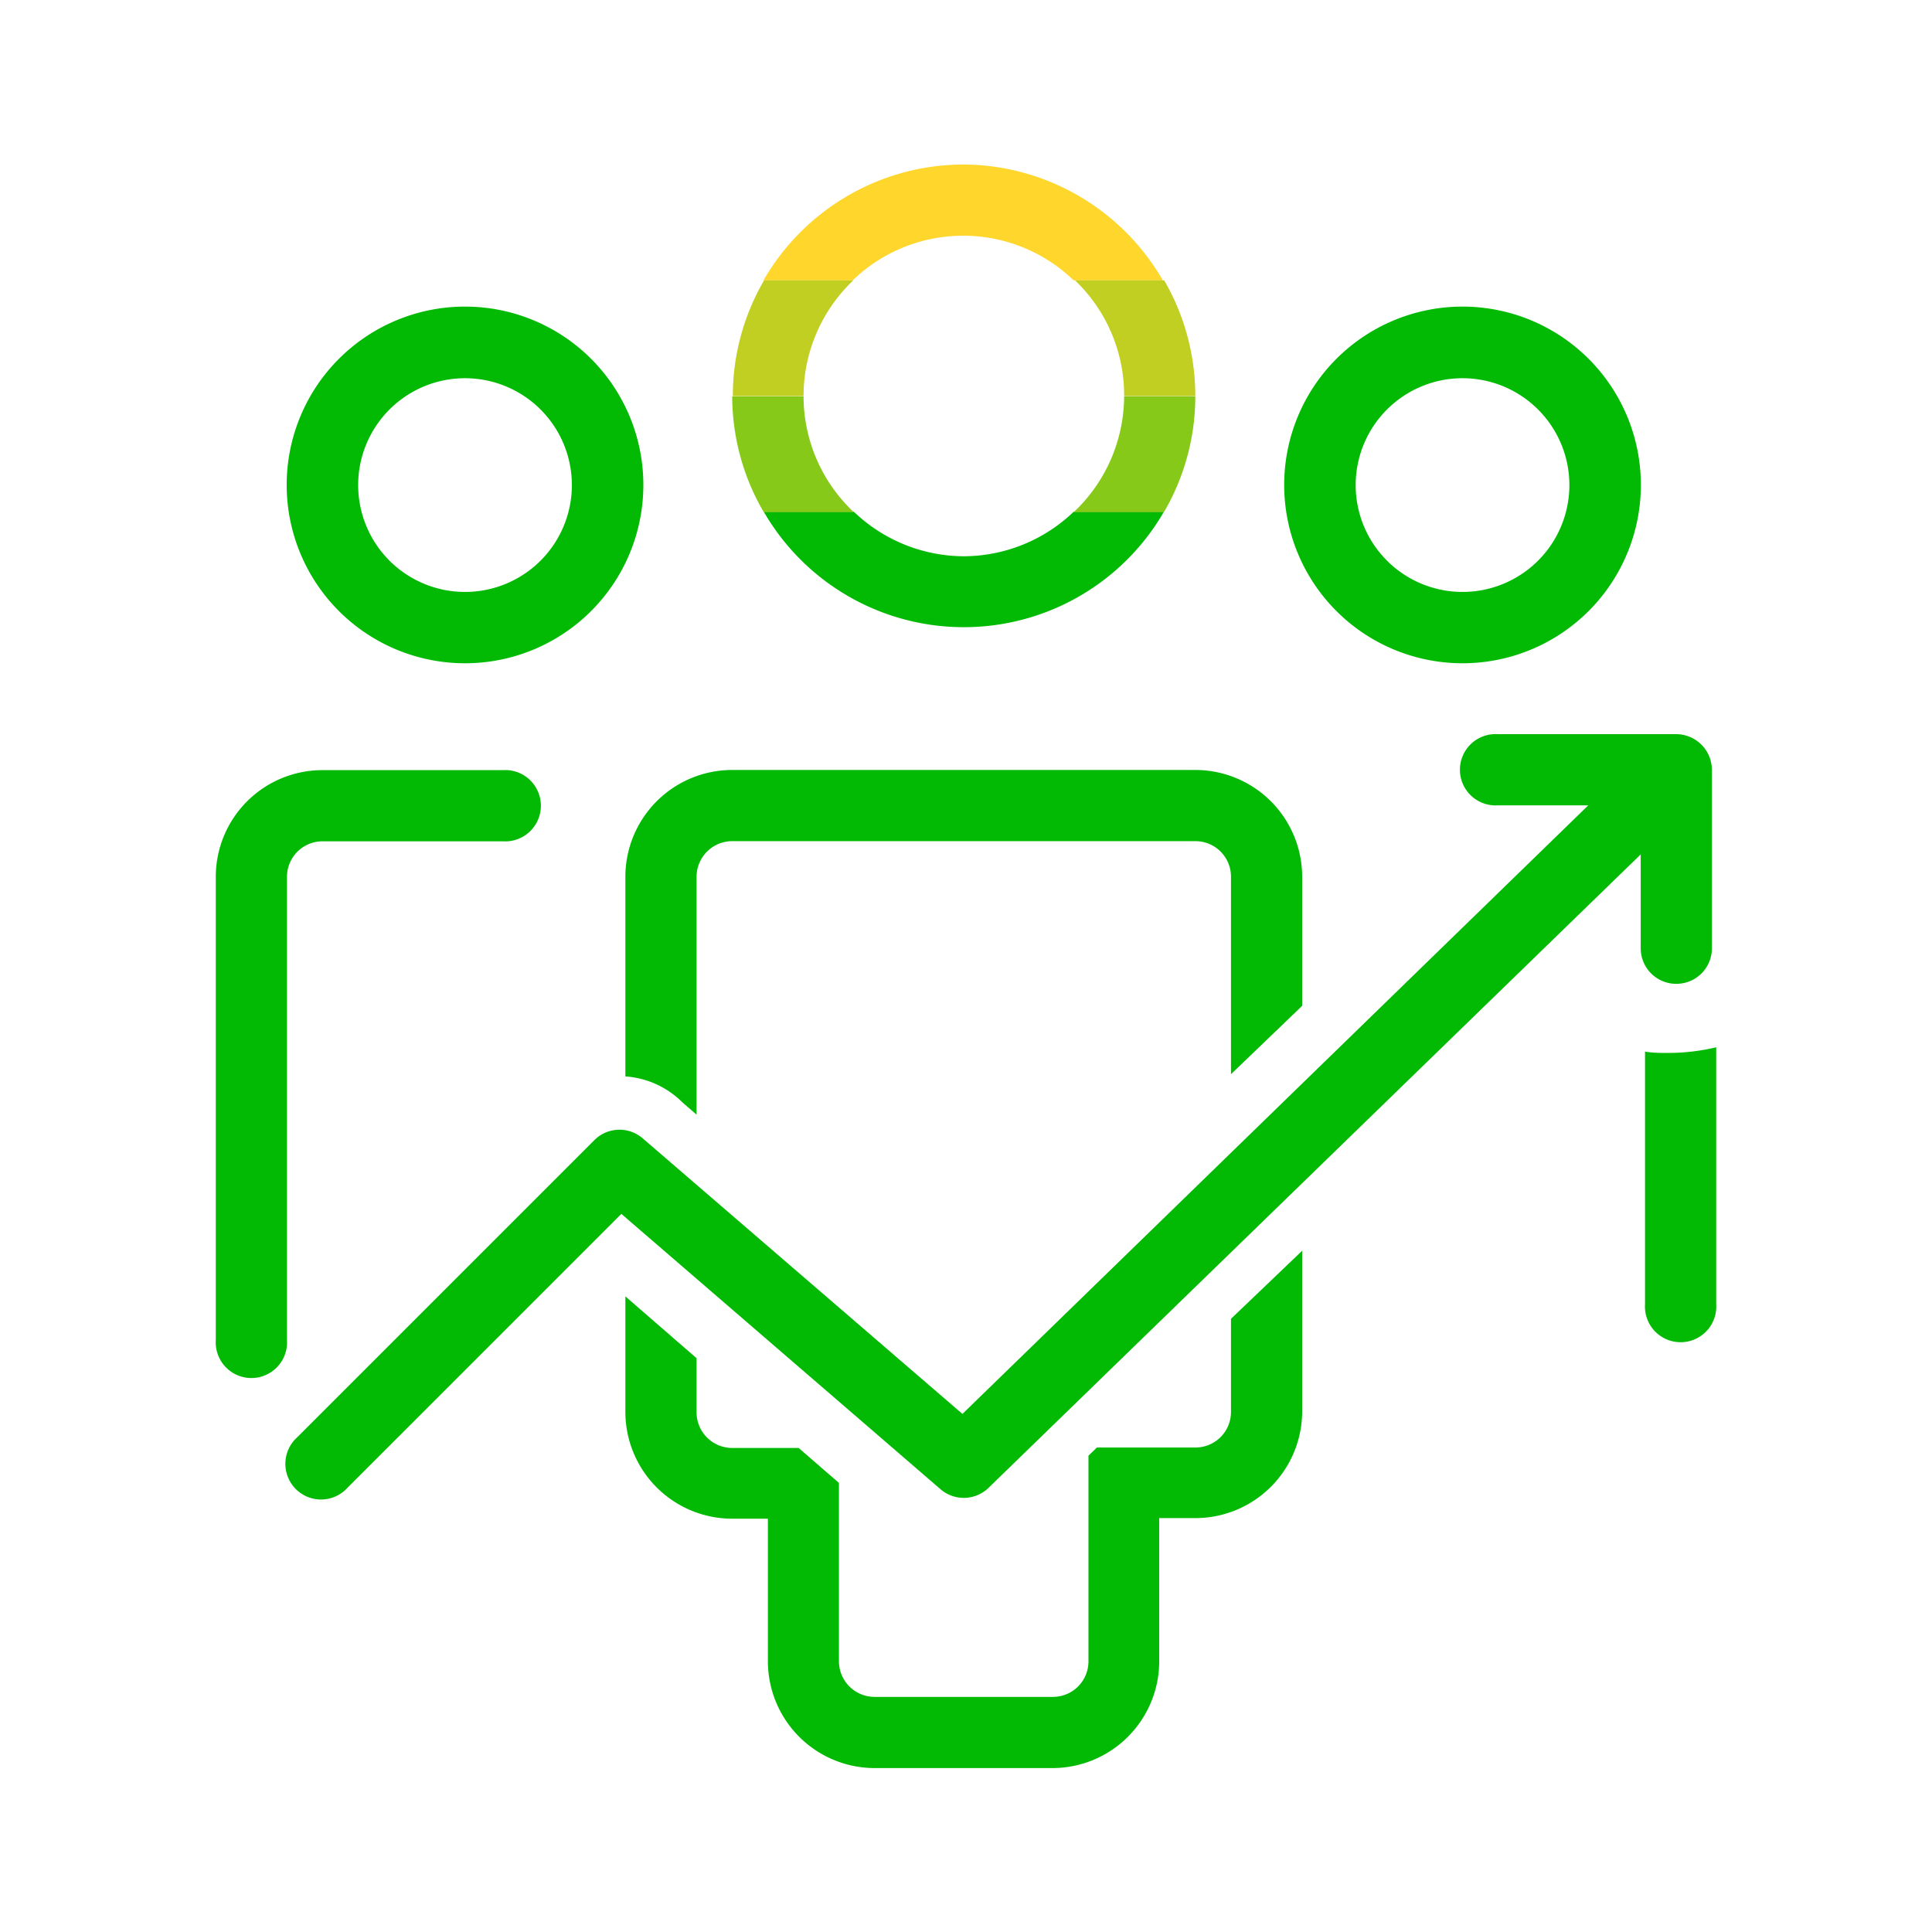
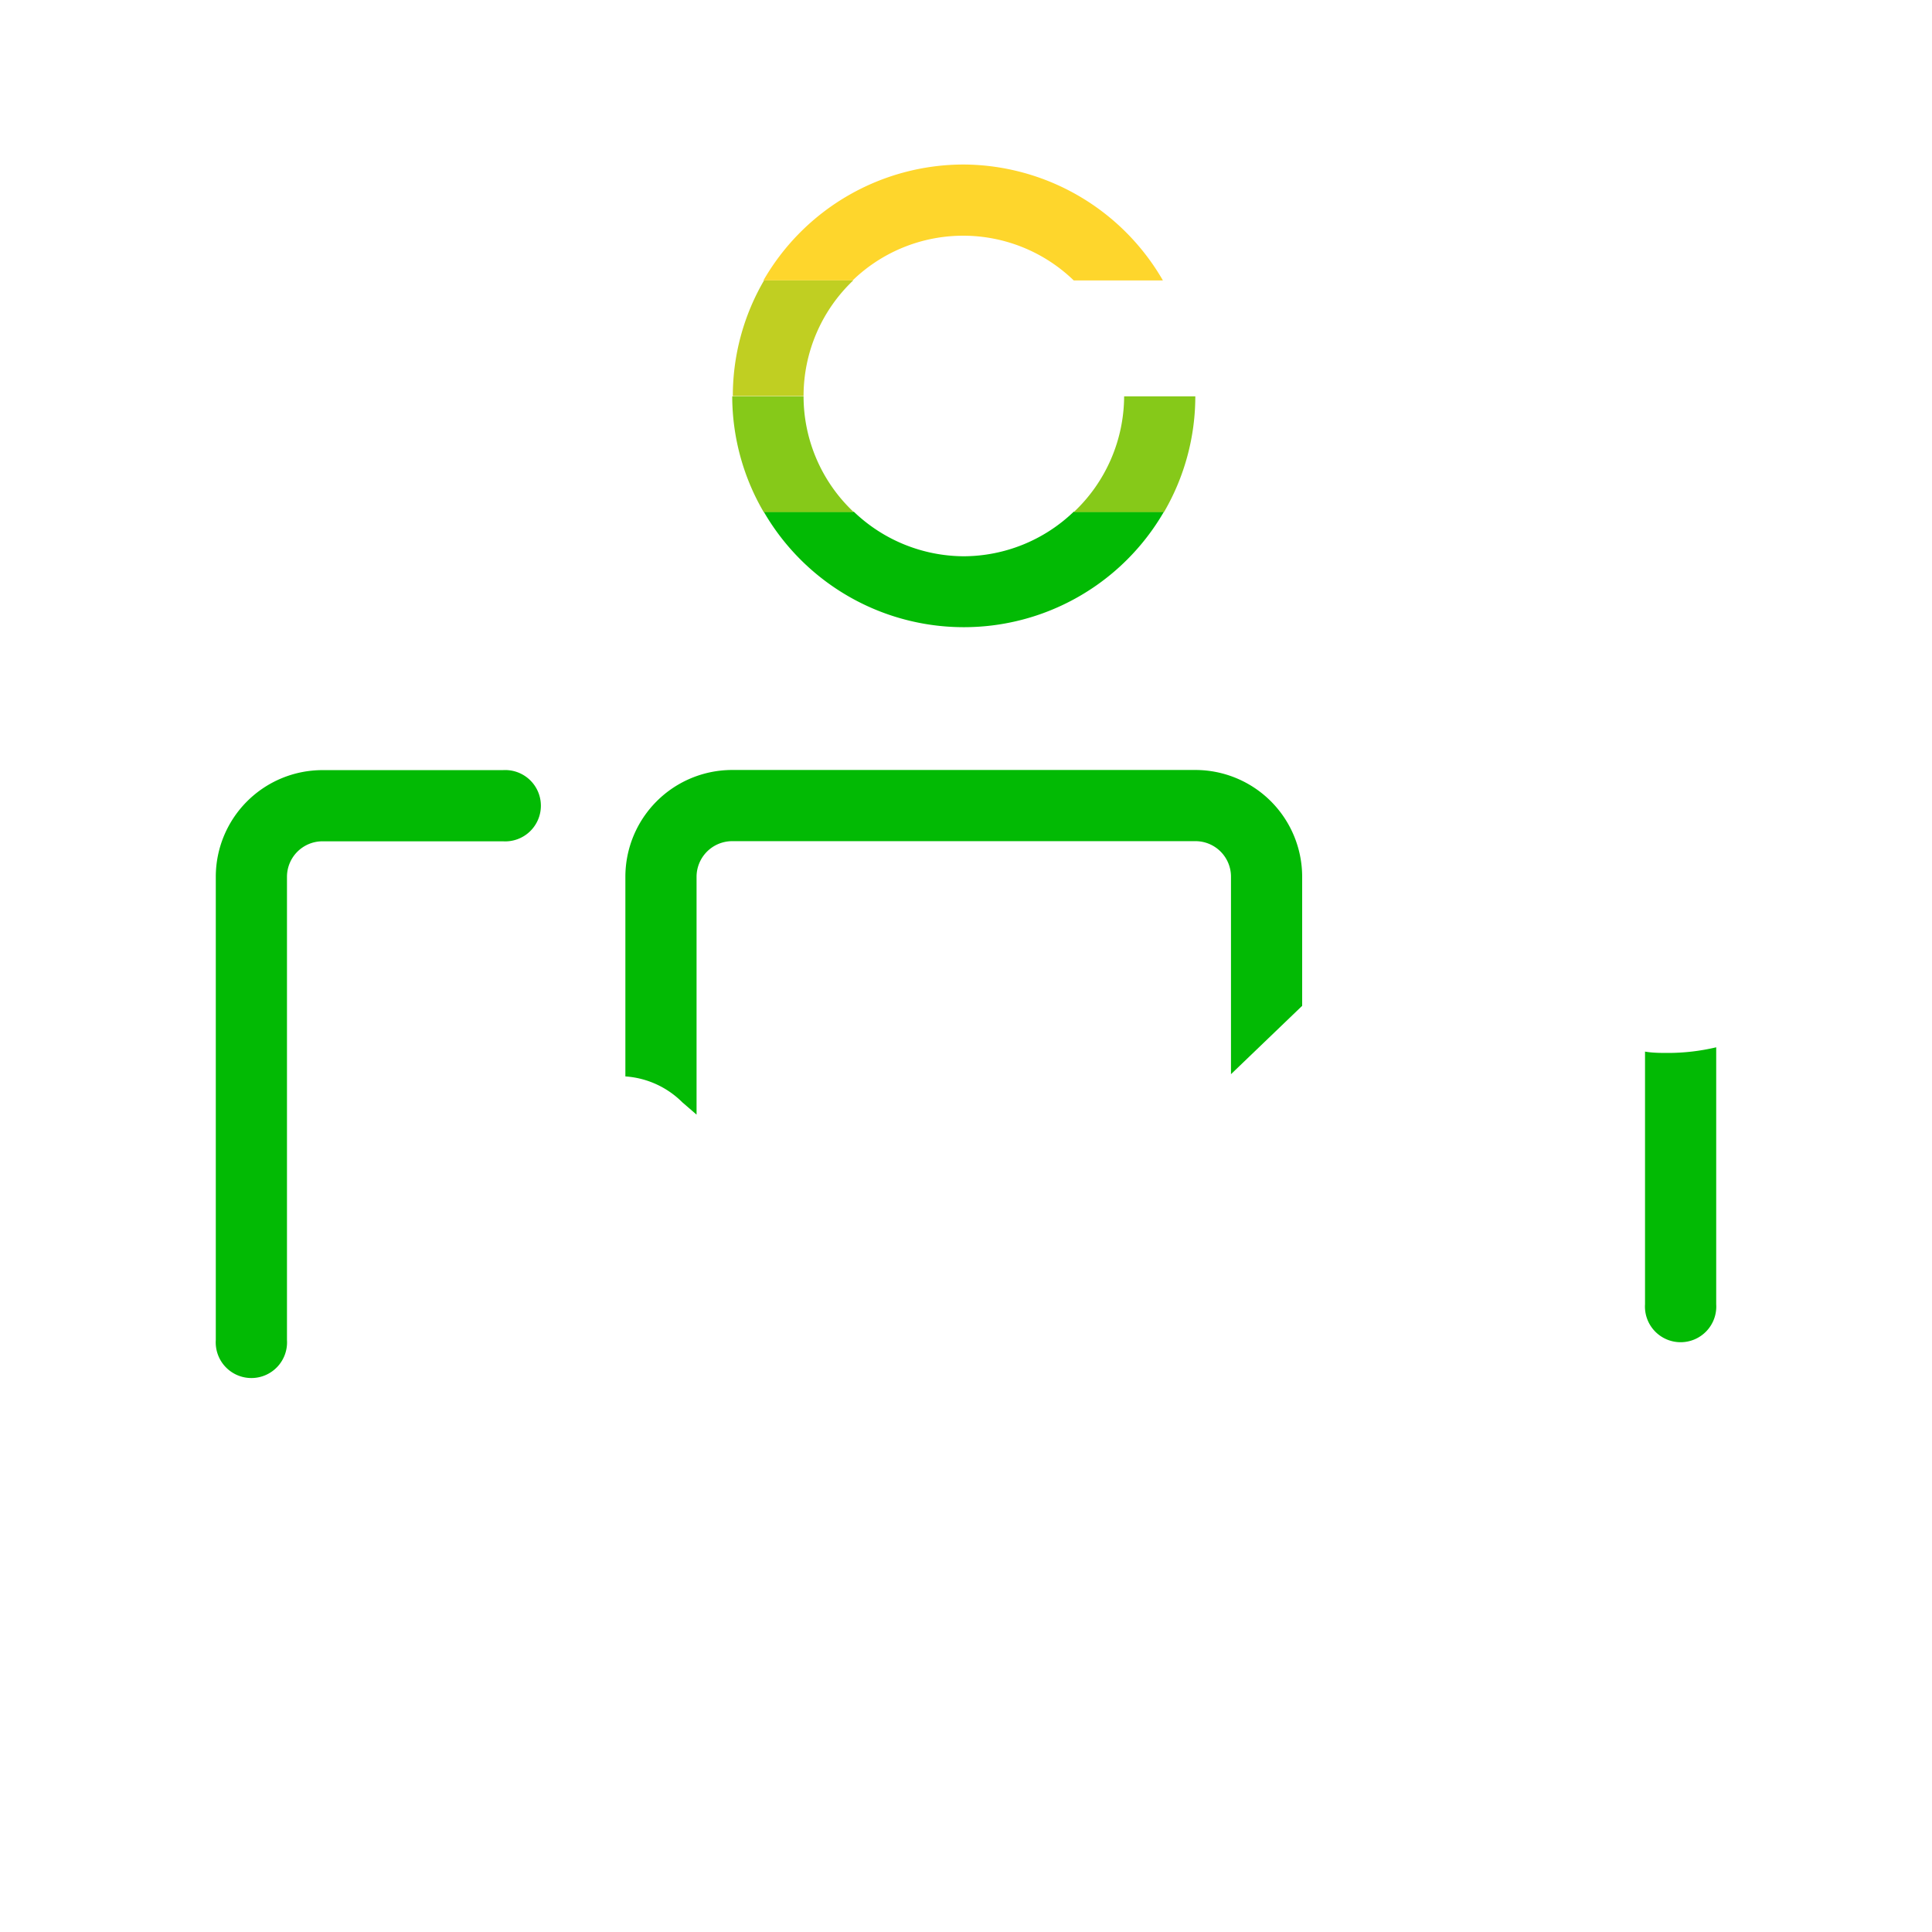
<svg xmlns="http://www.w3.org/2000/svg" id="图层_1" data-name="图层 1" viewBox="0 0 130 130">
  <defs>
    <style>.cls-1{fill:#02ba04;}.cls-2{fill:#fed62c;}.cls-3{fill:#c0cf22;}.cls-4{fill:#86c919;}</style>
  </defs>
  <title>icon渐变</title>
-   <path class="cls-1" d="M31.29,44.63a12,12,0,1,0-12-12A12,12,0,0,0,31.29,44.63Zm0-19.18a7.19,7.19,0,1,1-7.19,7.19A7.19,7.19,0,0,1,31.29,25.45Z" />
-   <path class="cls-1" d="M98.41,44.63a12,12,0,1,0-12-12A12,12,0,0,0,98.41,44.63Zm0-19.18a7.19,7.19,0,1,1-7.19,7.19A7.19,7.19,0,0,1,98.41,25.45Z" />
-   <path class="cls-1" d="M112.79,66.2a2.39,2.39,0,0,0,2.4-2.4v-12a2.41,2.41,0,0,0-2.4-2.4h-12a2.4,2.4,0,1,0,0,4.79h6.08L64.76,95.14,43.25,76.6a2.39,2.39,0,0,0-3.26.12l-20,20a2.4,2.4,0,1,0,3.39,3.39L41.81,81.68l21.48,18.53a2.39,2.39,0,0,0,3.23-.1L110.4,57.49V63.8A2.39,2.39,0,0,0,112.79,66.2Z" />
-   <path class="cls-1" d="M82.83,95a2.39,2.39,0,0,1-2.4,2.4H73.81l-.57.55v13.83a2.39,2.39,0,0,1-2.39,2.4h-12a2.4,2.4,0,0,1-2.4-2.4v-12l-2.71-2.35H49.27a2.4,2.4,0,0,1-2.4-2.4V91.39l-4.79-4.16V95a7.19,7.19,0,0,0,7.19,7.19h2.4v9.59a7.19,7.19,0,0,0,7.19,7.19h12A7.19,7.19,0,0,0,78,111.74v-9.59h2.39A7.19,7.19,0,0,0,87.62,95V84.16l-4.79,4.58Z" />
  <path class="cls-1" d="M42.08,72.43a6,6,0,0,1,3.84,1.75l.95.82V59a2.4,2.4,0,0,1,2.4-2.4H80.43a2.39,2.39,0,0,1,2.4,2.4V72.28l4.79-4.6V59a7.19,7.19,0,0,0-7.19-7.19H49.27A7.19,7.19,0,0,0,42.08,59Z" />
  <path class="cls-1" d="M21.71,56.61H33.84a2.4,2.4,0,1,0,0-4.79H21.71A7.18,7.18,0,0,0,14.52,59V90.17a2.4,2.4,0,1,0,4.79,0V59A2.39,2.39,0,0,1,21.71,56.61Z" />
  <path class="cls-1" d="M112.27,70.85c-.54,0-1.06,0-1.58-.09v17a2.4,2.4,0,1,0,4.79,0V70.47A14.1,14.1,0,0,1,112.27,70.85Z" />
  <path class="cls-2" d="M64.85,11.07a15.55,15.55,0,0,0-13.48,7.8h6a10.7,10.7,0,0,1,14.88,0h6A15.57,15.57,0,0,0,64.85,11.07Z" />
  <path class="cls-1" d="M64.85,37.43a10.75,10.75,0,0,1-7.4-3H51.39a15.55,15.55,0,0,0,26.93,0H72.25A10.73,10.73,0,0,1,64.85,37.43Z" />
-   <path class="cls-3" d="M75.64,26.65v0h4.79v0a15.52,15.52,0,0,0-2.09-7.78h-6A10.69,10.69,0,0,1,75.64,26.65Z" />
  <path class="cls-4" d="M54.07,26.67h-4.8a15.48,15.48,0,0,0,2.12,7.79h6.06A10.7,10.7,0,0,1,54.07,26.67Z" />
  <path class="cls-4" d="M72.25,34.46h6.07a15.47,15.47,0,0,0,2.11-7.79H75.64A10.75,10.75,0,0,1,72.25,34.46Z" />
  <path class="cls-3" d="M54.07,26.65a10.72,10.72,0,0,1,3.34-7.78h-6a15.43,15.43,0,0,0-2.1,7.78v0h4.8Z" />
</svg>